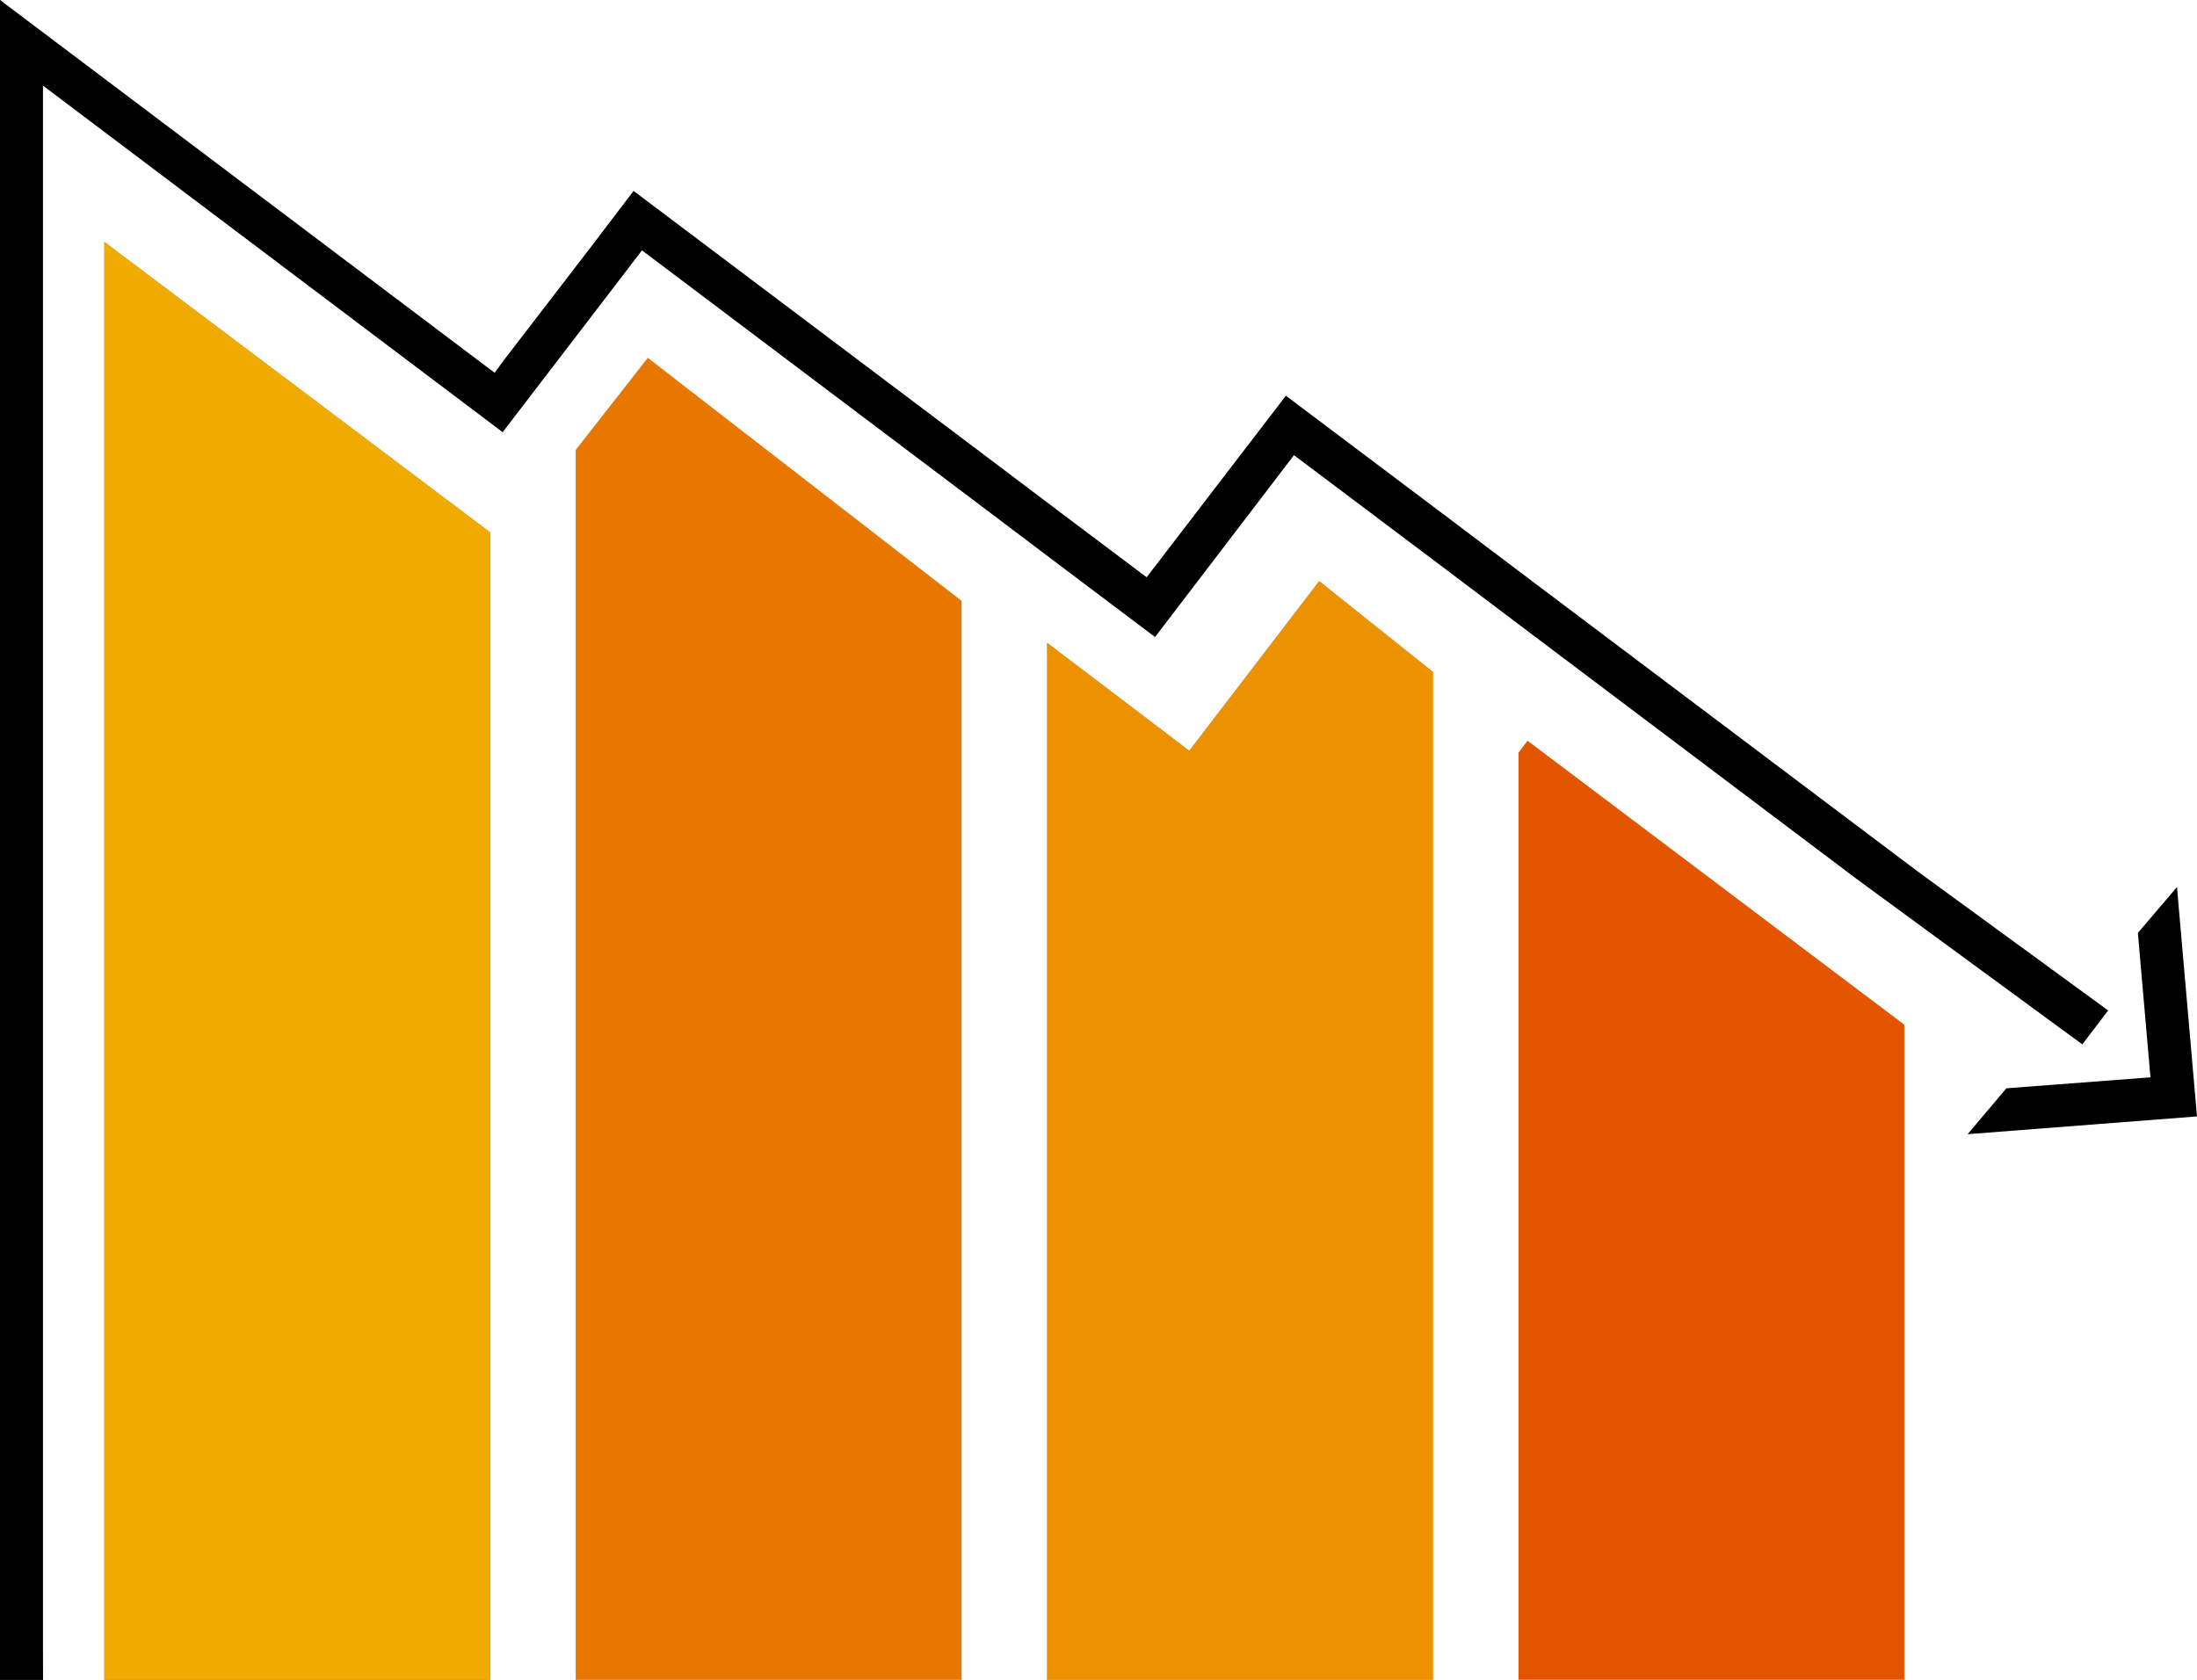
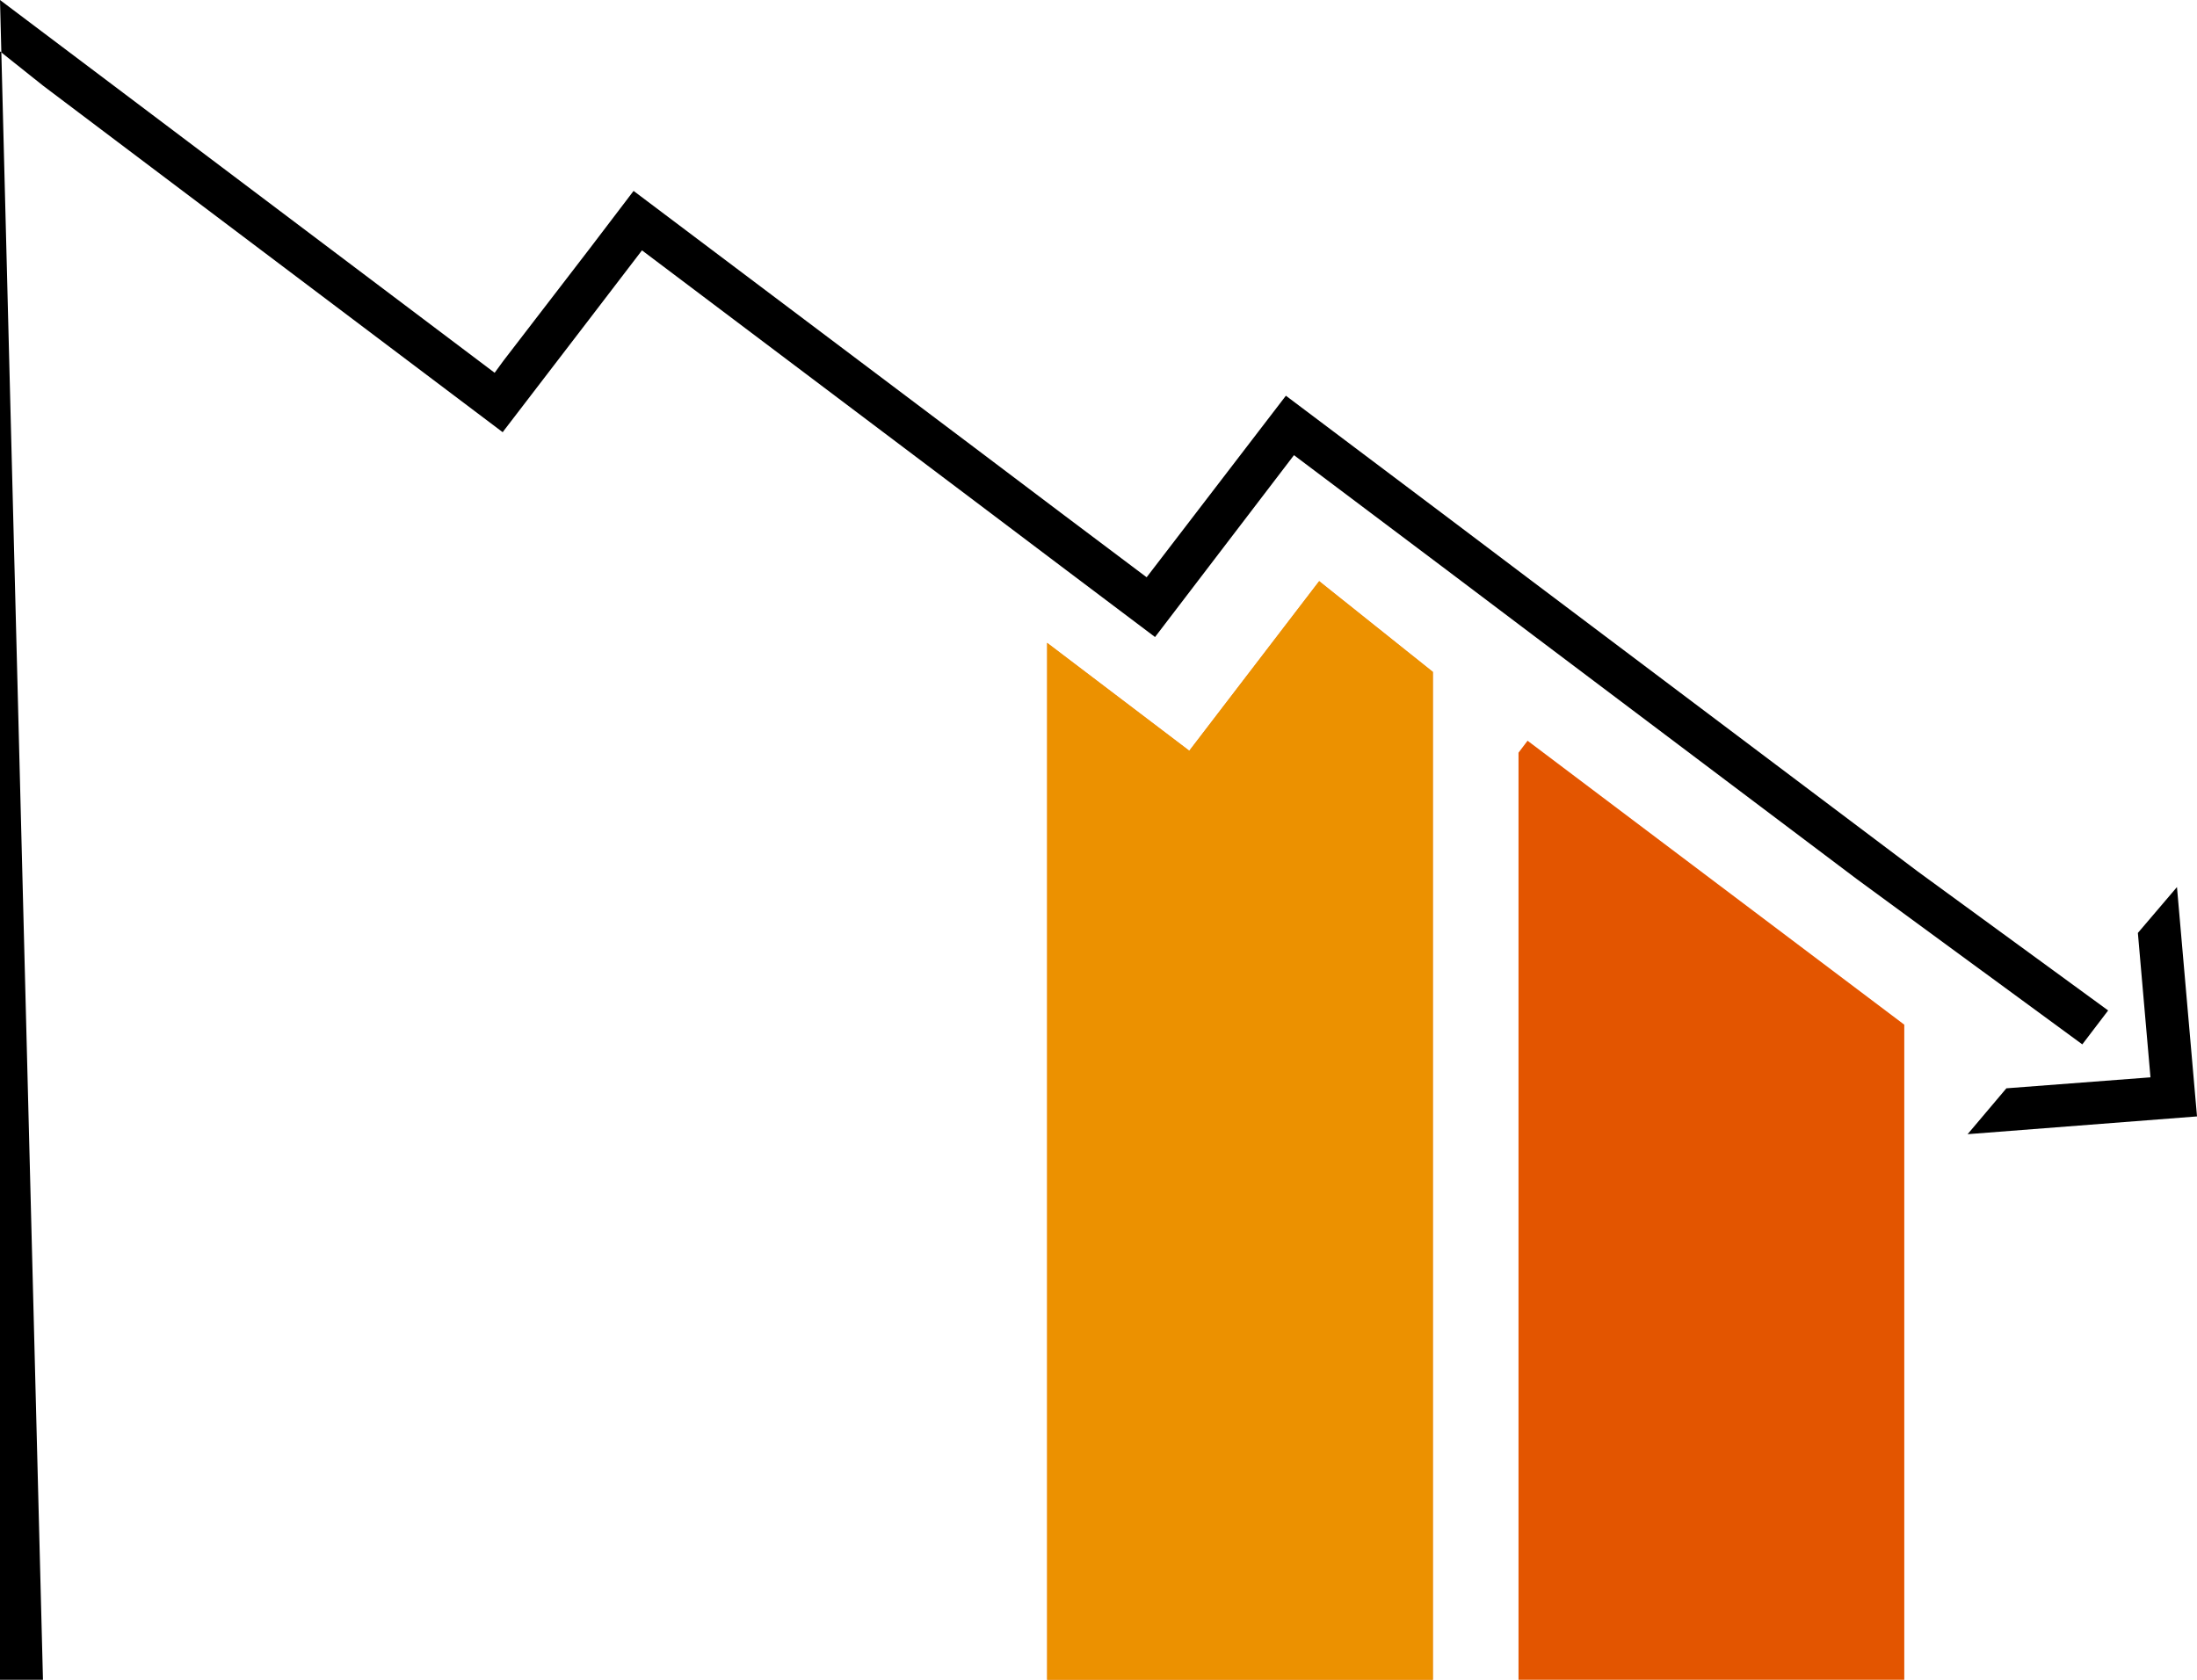
<svg xmlns="http://www.w3.org/2000/svg" version="1.1" x="0px" y="0px" viewBox="0 0 68 52" enable-background="new 0 0 68 52" xml:space="preserve">
  <g id="outlines_--_combound_path">
    <polygon points="64.45,32.33 57.48,27.22 47.42,19.64 44.77,17.64 40.05,14.09 35.75,19.72 32.83,17.52 30.18,15.52 19.87,7.75    18.24,9.88 15.58,13.35 15.56,13.38 3.65,4.4 1.33,2.65 1.33,2.65 0,1.59 0,52 1.33,52 0,0 3.65,2.75 15.31,11.54 15.58,11.17    18.24,7.71 19.61,5.91 30.18,13.87 32.83,15.87 35.49,17.87 39.8,12.25 44.77,15.99 47.42,17.99 59.36,26.98 65.25,31.28  " />
    <g>
      <g>
        <g>
          <polygon points="60.9,35.11 68,34.56 67.38,27.46 66.17,28.88 66.56,33.35 62.1,33.69     " />
        </g>
      </g>
    </g>
-     <polygon points="0,0 1.33,1.23 1.33,52 0,52  " />
    <g>
      <polygon fill="#E35500" points="58.94,31.72 58.94,52 47,52 47,23.3 47.28,22.93   " />
    </g>
    <g>
-       <polygon fill="#E35500" points="15.17,16.48 15.17,52 3.23,52 3.23,7.49   " />
-       <polygon fill="#F0AB00" points="3.23,7.49 3.23,52 15.17,52 15.17,16.48   " />
-     </g>
-     <polyline fill="#E35500" points="29.76,18.6 29.76,52 17.82,52 17.82,13.93 20.05,11.08  " />
-     <polyline opacity="0.4" fill="#F0AB00" points="29.76,18.6 29.76,52 17.82,52 17.82,13.93 20.05,11.08  " />
+       </g>
    <polygon fill="#E35500" points="32.41,19.9 32.41,52 44.35,52 44.35,20.8 40.83,17.99 36.81,23.24  " />
    <polygon opacity="0.7" fill="#F0AB00" points="32.41,19.9 32.41,52 44.35,52 44.35,20.8 40.83,17.99 36.81,23.24  " />
  </g>
  <g id="color_band">
</g>
  <g id="_x31_00_x25__band">
</g>
  <g id="_x37_0_x25__band">
</g>
  <g id="_x34_0_x25__band">
</g>
</svg>